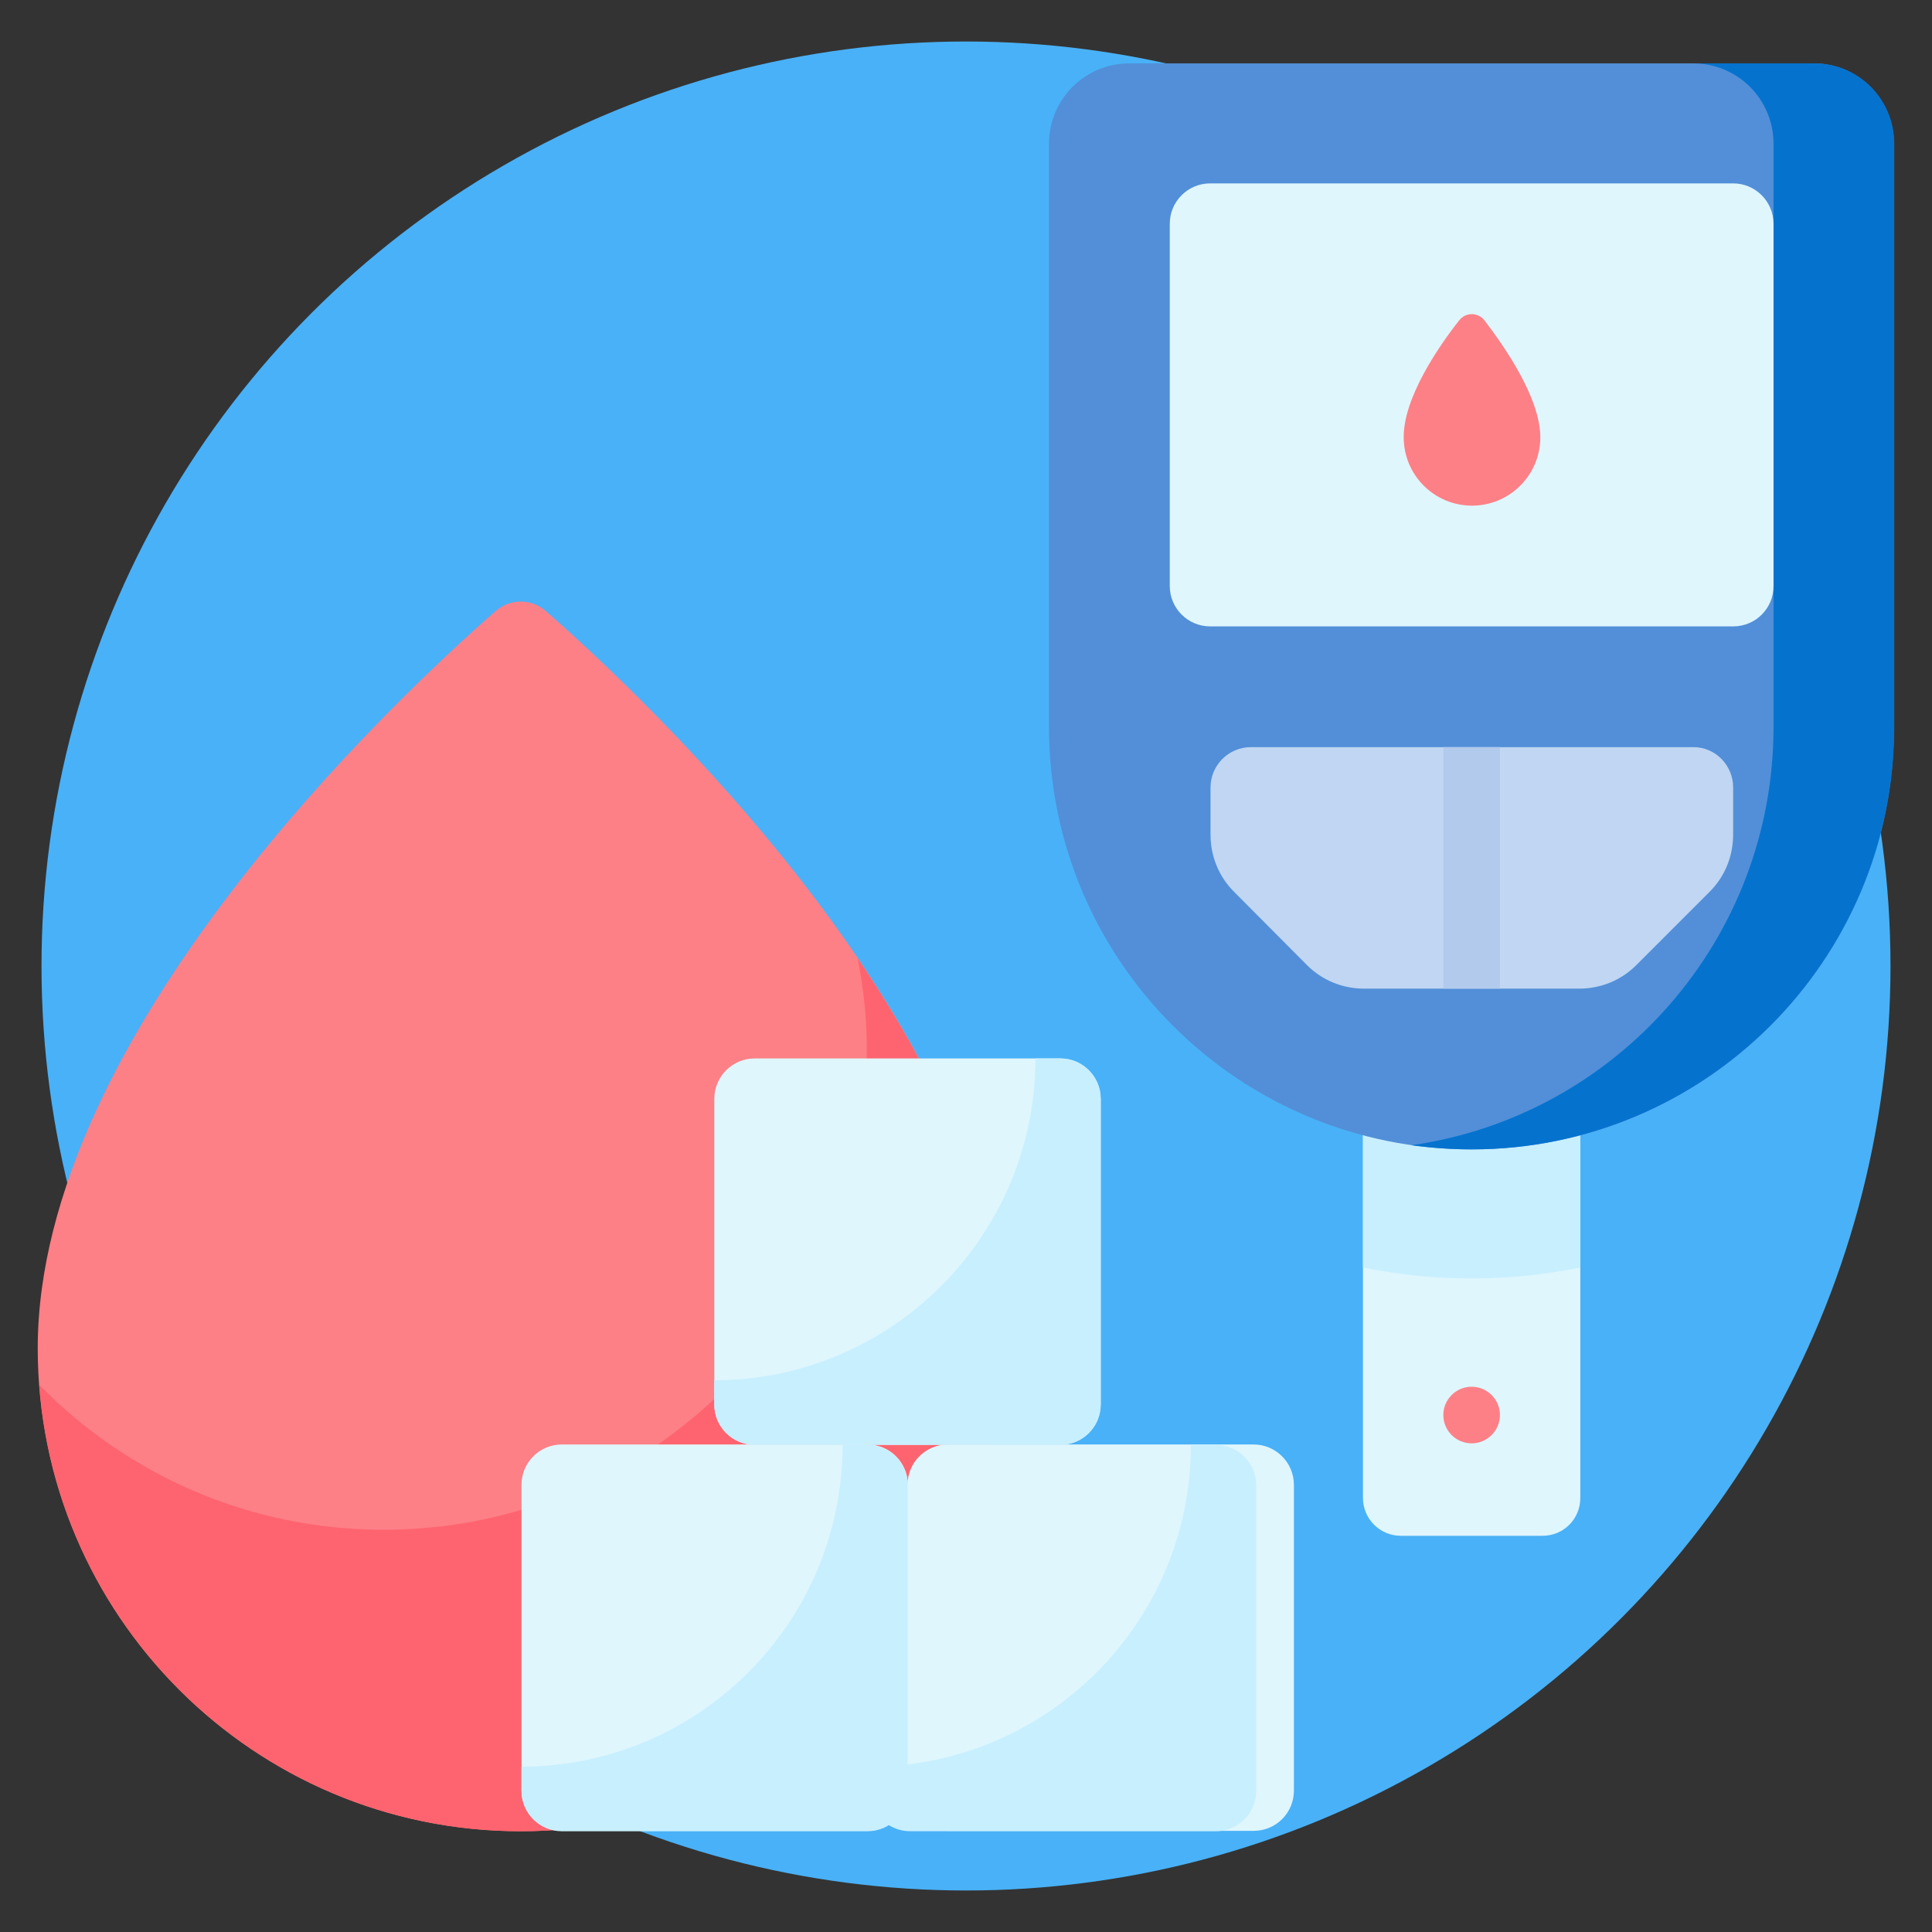
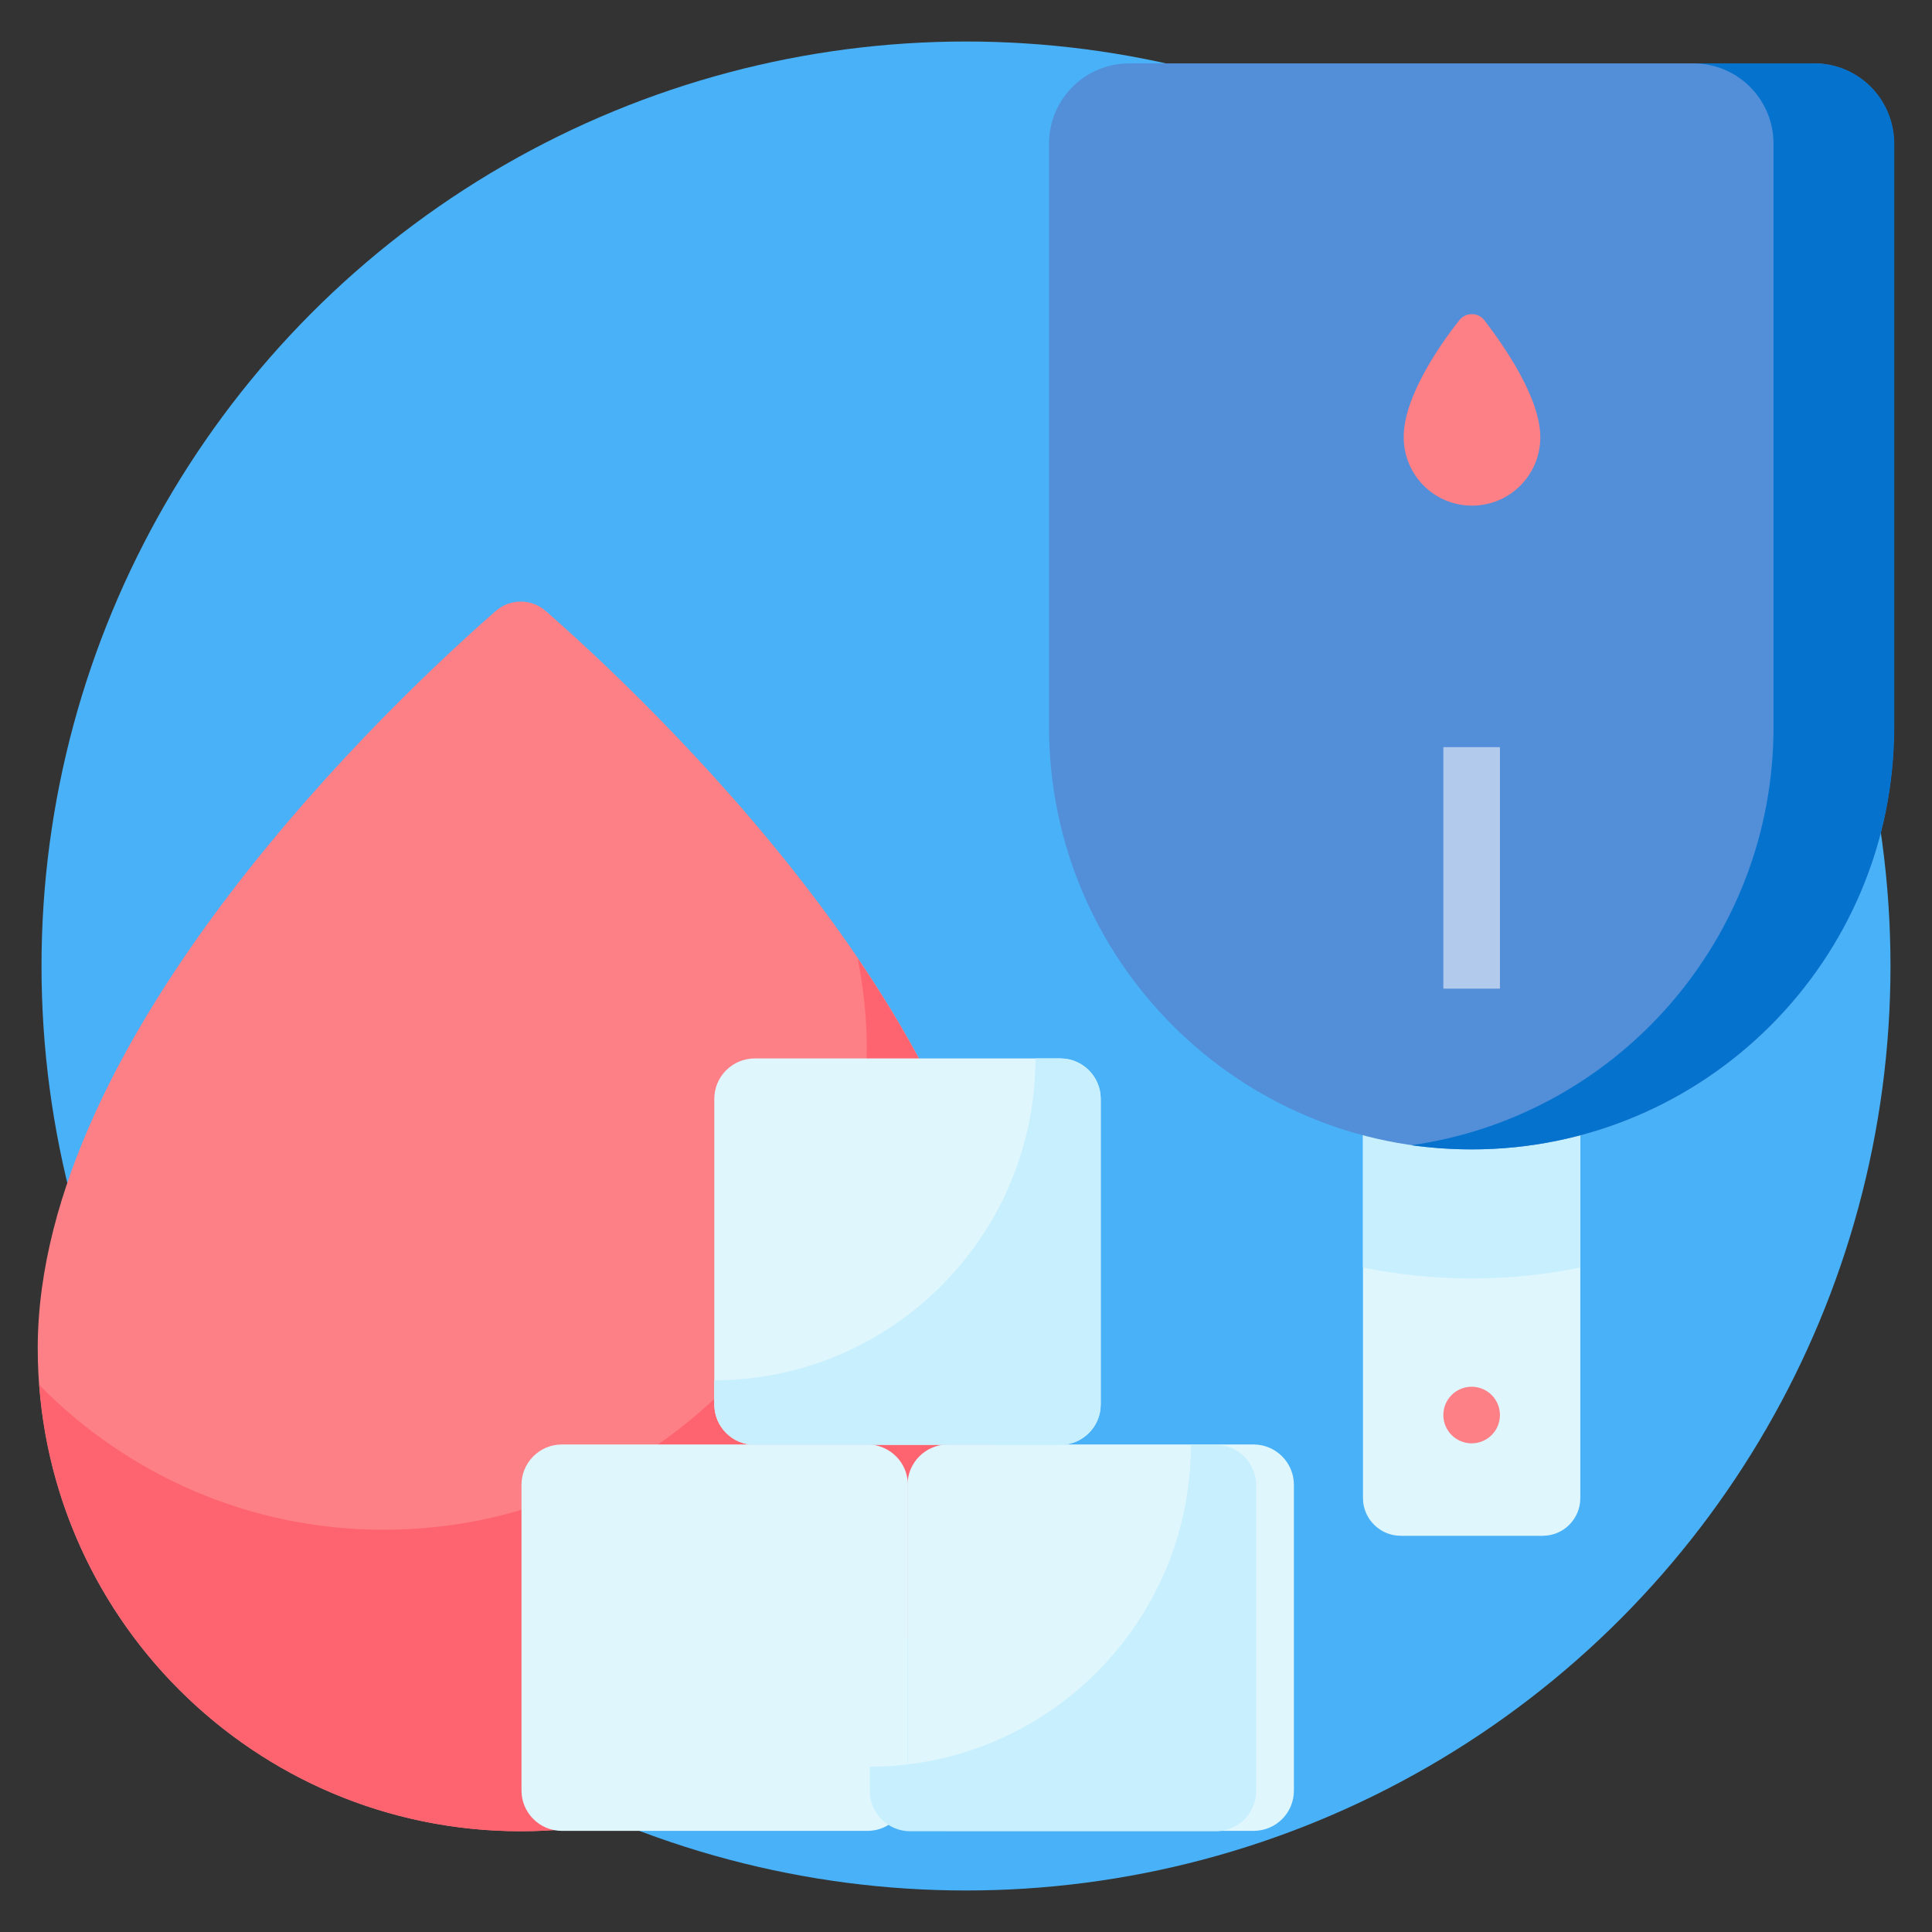
<svg xmlns="http://www.w3.org/2000/svg" version="1.1" id="Capa_1" x="0px" y="0px" viewBox="0 0 512 512" style="enable-background:new 0 0 512 512;" xml:space="preserve">
  <rect x="0" y="0" width="512" height="512" fill="#333333" stroke="none" />
  <style type="text/css">
	.st0{fill:#49B1F7;}
	.st1{fill:#DFF6FD;}
	.st2{fill:#C8EFFE;}
	.st3{fill:#FD8087;}
	.st4{fill:#FE646F;}
	.st5{fill:#528FD8;}
	.st6{fill:#0573CE;}
	.st7{fill:#C0D6F2;}
	.st8{fill:#B2CAEC;}
</style>
  <circle class="st0" cx="256" cy="256" r="245" />
  <g>
    <g>
      <path class="st1" d="M408.8,407h-37.6c-5.5,0-10-4.5-10-10V294h57.6v103C418.8,402.5,414.4,407,408.8,407z" />
    </g>
    <g>
      <path class="st2" d="M390,338.8c9.9,0,19.5-1,28.8-2.9V294h-57.6v41.9C370.6,337.8,380.2,338.8,390,338.8z" />
    </g>
    <g>
      <g>
        <path class="st3" d="M131.4,161.9c3.8-3.3,9.4-3.3,13.2,0c26.2,22.9,121.4,112.1,121.4,195.4c0,70.7-57.3,128-128,128     S10,428,10,357.3C10,273.9,105.2,184.8,131.4,161.9L131.4,161.9z" />
      </g>
      <g>
        <path class="st4" d="M227.3,254c1.5,7.8,2.4,15.6,2.4,23.4c0,70.7-57.3,128-128,128c-35.8,0-68.1-14.7-91.3-38.4     c5,66.1,60.1,118.3,127.6,118.3c70.7,0,128-57.3,128-128C265.9,322.1,248.9,285.9,227.3,254L227.3,254z" />
      </g>
    </g>
    <g>
      <path class="st1" d="M229.9,485.2h-81c-5.9,0-10.7-4.8-10.7-10.7v-81c0-5.9,4.8-10.7,10.7-10.7h81c5.9,0,10.7,4.8,10.7,10.7v81    C240.5,480.5,235.7,485.2,229.9,485.2L229.9,485.2z" />
    </g>
    <g>
-       <path class="st2" d="M229.9,382.9h-6.6c0,47-38.1,85.2-85.1,85.3v6.4c0,5.9,4.8,10.7,10.7,10.7h81c5.9,0,10.7-4.8,10.7-10.7v-81    C240.5,387.7,235.7,382.9,229.9,382.9z" />
-     </g>
+       </g>
    <g>
      <path class="st1" d="M332.2,485.2h-81c-5.9,0-10.7-4.8-10.7-10.7v-81c0-5.9,4.8-10.7,10.7-10.7h81c5.9,0,10.7,4.8,10.7,10.7v81    C342.9,480.5,338.1,485.2,332.2,485.2L332.2,485.2z" />
    </g>
    <g>
      <path class="st2" d="M322.2,382.9h-6.6c0,47-38.1,85.2-85.1,85.3v6.4c0,5.9,4.8,10.7,10.7,10.7h81c5.9,0,10.7-4.8,10.7-10.7v-81    C332.9,387.7,328.1,382.9,322.2,382.9z" />
    </g>
    <g>
      <path class="st1" d="M281,382.9h-81c-5.9,0-10.7-4.8-10.7-10.7v-81c0-5.9,4.8-10.7,10.7-10.7h81c5.9,0,10.7,4.8,10.7,10.7v81    C291.7,378.1,286.9,382.9,281,382.9z" />
    </g>
    <g>
      <path class="st2" d="M281,280.5h-6.6c0,47-38.1,85.2-85.1,85.3v6.4c0,5.9,4.8,10.7,10.7,10.7h81c5.9,0,10.7-4.8,10.7-10.7v-81    C291.7,285.3,286.9,280.5,281,280.5L281,280.5z" />
    </g>
    <g>
      <path class="st5" d="M390,304.6c-61.8,0-112-50.1-112-112V38.1c0-11.8,9.5-21.3,21.3-21.3h181.3c11.8,0,21.3,9.5,21.3,21.3v154.6    C502,254.5,451.9,304.6,390,304.6z" />
    </g>
    <g>
      <path class="st6" d="M480.7,16.8h-32c11.8,0,21.3,9.5,21.3,21.3v154.6c0,56.4-41.7,103.1-96,110.8c5.2,0.7,10.6,1.1,16,1.1    c61.8,0,112-50.1,112-112V38.1C502,26.3,492.5,16.7,480.7,16.8L480.7,16.8z" />
    </g>
    <g>
-       <path class="st1" d="M459.3,166H320.7c-5.9,0-10.7-4.8-10.7-10.7v-96c0-5.9,4.8-10.7,10.7-10.7h138.6c5.9,0,10.7,4.8,10.7,10.7v96    C470,161.3,465.2,166,459.3,166z" />
-     </g>
+       </g>
    <g>
-       <path class="st7" d="M459.3,208.7v12.5c0,5.7-2.2,11.1-6.2,15.1l-19.5,19.5c-4,4-9.4,6.2-15.1,6.2h-57c-5.7,0-11.1-2.2-15.1-6.2    L327,236.3c-4-4-6.2-9.4-6.2-15.1v-12.5c0-5.9,4.8-10.7,10.7-10.7h117.3C454.6,198,459.3,202.8,459.3,208.7L459.3,208.7z" />
-     </g>
+       </g>
    <g>
      <path class="st3" d="M386.7,84.9c1.7-2.2,5-2.2,6.7,0c5.2,6.8,14.8,20.5,14.8,31c0,10-8.1,18.1-18.1,18.1s-18.1-8.1-18.1-18.1    C371.9,105.4,381.4,91.6,386.7,84.9L386.7,84.9z" />
    </g>
    <g>
      <path class="st8" d="M382.5,198h15v64h-15V198z" />
    </g>
    <g>
      <circle class="st3" cx="390" cy="375" r="7.5" />
    </g>
  </g>
</svg>